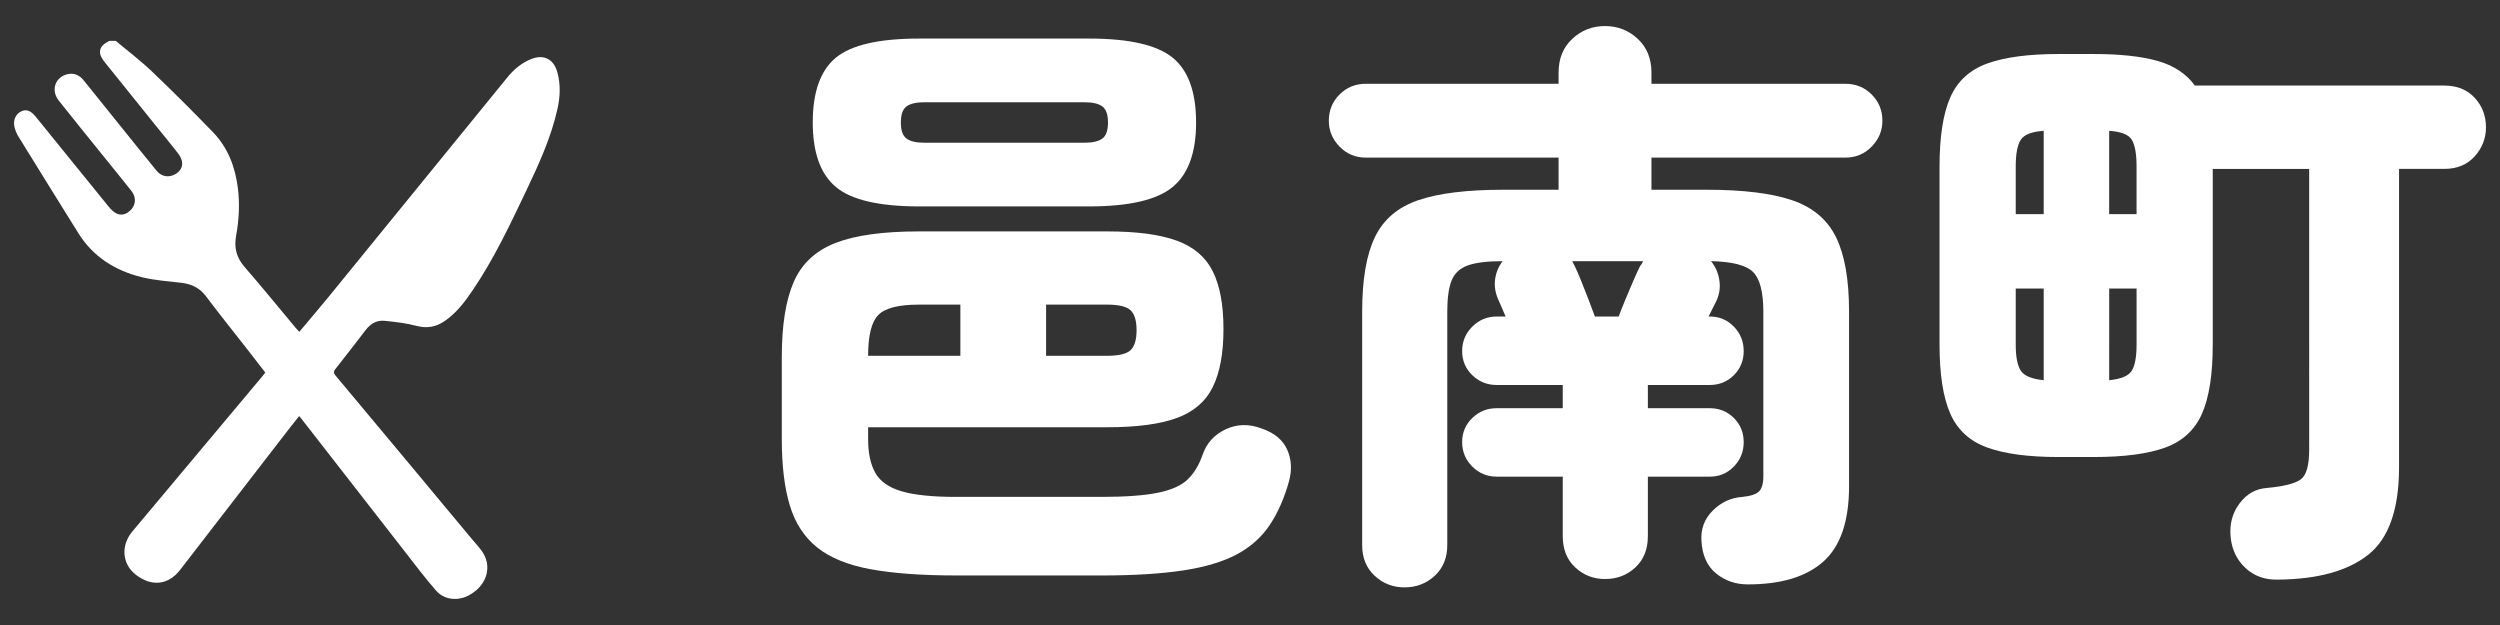
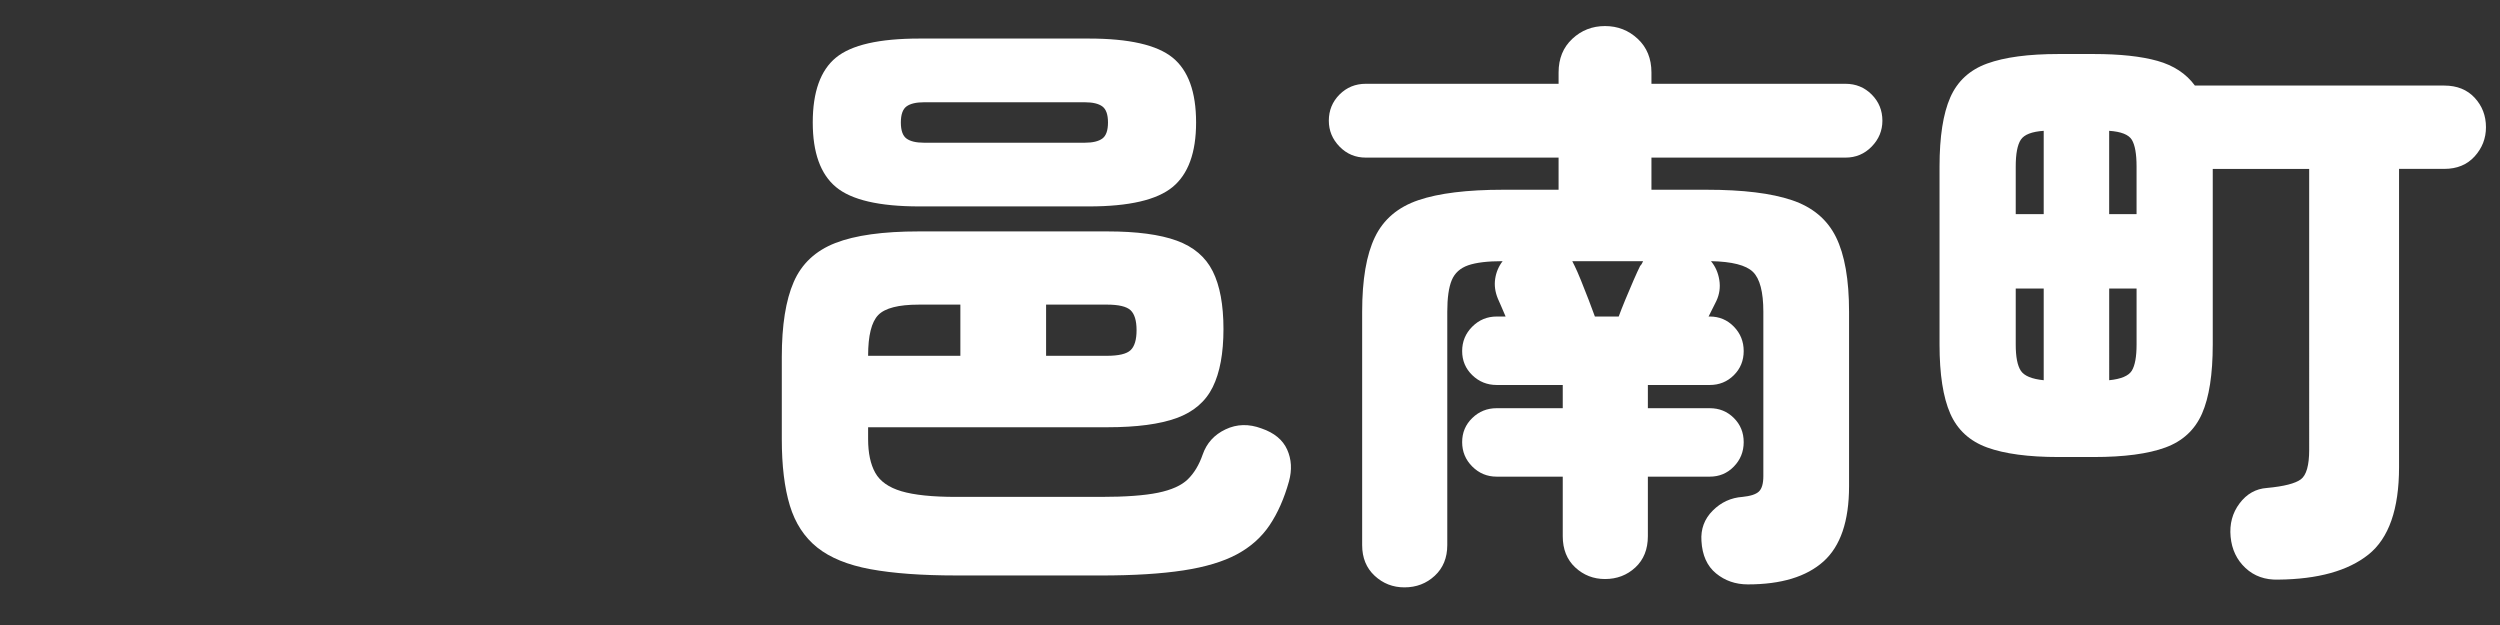
<svg xmlns="http://www.w3.org/2000/svg" version="1.1" x="0px" y="0px" width="168px" height="42px" viewBox="-0.943 -1.751 168 42" enable-background="new -0.943 -1.751 168 42" xml:space="preserve">
  <rect x="-0.943" y="-1.751" width="168" height="42" fill="#333333" stroke="none" />
  <defs>
</defs>
  <path fill="#FFFFFF" d="M63.314,36.92c-2.32,0-4.24-0.141-5.76-0.421c-1.52-0.279-2.714-0.767-3.58-1.459  c-0.867-0.694-1.48-1.634-1.84-2.82c-0.36-1.187-0.54-2.674-0.54-4.46v-5.521c0-2.133,0.266-3.813,0.8-5.039  c0.533-1.227,1.466-2.101,2.8-2.621c1.333-0.52,3.2-0.779,5.6-0.779h12.68c1.973,0,3.526,0.207,4.66,0.62  c1.133,0.413,1.94,1.1,2.42,2.06s0.72,2.254,0.72,3.88c0,1.627-0.24,2.927-0.72,3.9s-1.287,1.667-2.42,2.08  c-1.134,0.413-2.687,0.62-4.66,0.62h-16.08v0.8c0,0.934,0.16,1.687,0.48,2.26c0.32,0.573,0.906,0.987,1.76,1.24  c0.853,0.253,2.08,0.38,3.68,0.38h9.72c1.653,0,2.933-0.094,3.84-0.28c0.906-0.187,1.573-0.486,2-0.899  c0.426-0.414,0.76-0.967,1-1.66c0.267-0.773,0.78-1.34,1.54-1.7c0.76-0.36,1.566-0.38,2.42-0.06c0.854,0.293,1.426,0.767,1.72,1.42  c0.293,0.653,0.333,1.366,0.12,2.14c-0.32,1.146-0.754,2.127-1.3,2.94c-0.547,0.813-1.28,1.466-2.2,1.959  c-0.92,0.494-2.12,0.854-3.6,1.08s-3.327,0.341-5.54,0.341H63.314z M60.834,12.12c-2.693,0-4.56-0.434-5.6-1.301  c-1.04-0.866-1.56-2.313-1.56-4.34c0-2.053,0.52-3.506,1.56-4.359c1.04-0.854,2.906-1.28,5.6-1.28h11.4  c2.693,0,4.566,0.427,5.62,1.28c1.053,0.854,1.58,2.307,1.58,4.359c0,2.027-0.527,3.474-1.58,4.34  c-1.054,0.867-2.927,1.301-5.62,1.301H60.834z M57.394,22.159h6.2V18.72h-2.8c-1.36,0-2.267,0.233-2.72,0.7  C57.621,19.887,57.394,20.8,57.394,22.159z M61.154,7.84h10.8c0.533,0,0.926-0.093,1.18-0.28c0.253-0.186,0.38-0.546,0.38-1.08  c0-0.533-0.127-0.893-0.38-1.08c-0.254-0.186-0.647-0.279-1.18-0.279h-10.8c-0.534,0-0.927,0.094-1.18,0.279  c-0.254,0.188-0.38,0.547-0.38,1.08c0,0.534,0.126,0.895,0.38,1.08C60.227,7.747,60.621,7.84,61.154,7.84z M69.354,22.159h4.08  c0.8,0,1.333-0.126,1.6-0.38c0.266-0.253,0.4-0.7,0.4-1.34s-0.134-1.086-0.4-1.34c-0.267-0.253-0.8-0.38-1.6-0.38h-4.08V22.159z" />
  <path fill="#FFFFFF" d="M93.434,37.72c-0.774,0-1.44-0.26-2-0.78c-0.56-0.52-0.84-1.207-0.84-2.06V19.2  c0-2.16,0.286-3.834,0.86-5.021c0.573-1.187,1.546-2.013,2.92-2.479c1.373-0.467,3.273-0.7,5.7-0.7h3.72V8.84h-12.96  c-0.693,0-1.28-0.246-1.76-0.74c-0.48-0.493-0.72-1.073-0.72-1.739c0-0.693,0.24-1.28,0.72-1.761c0.48-0.479,1.066-0.72,1.76-0.72  h12.96V3.12c0-0.934,0.307-1.687,0.92-2.26c0.613-0.574,1.346-0.86,2.2-0.86c0.853,0,1.586,0.286,2.2,0.86  c0.613,0.573,0.92,1.326,0.92,2.26v0.76h13.04c0.693,0,1.28,0.24,1.76,0.72c0.48,0.48,0.72,1.067,0.72,1.761  c0,0.666-0.24,1.246-0.72,1.739c-0.48,0.494-1.067,0.74-1.76,0.74h-13.04V11h3.72c2.426,0,4.333,0.233,5.72,0.7  c1.386,0.467,2.373,1.293,2.96,2.479c0.586,1.187,0.88,2.86,0.88,5.021v11.72c0,2.347-0.574,4.032-1.72,5.06  c-1.147,1.026-2.84,1.54-5.08,1.54c-0.827,0-1.54-0.247-2.14-0.74s-0.927-1.22-0.98-2.18c-0.054-0.8,0.2-1.48,0.76-2.04  c0.56-0.561,1.226-0.866,2-0.92c0.533-0.053,0.9-0.173,1.1-0.36c0.2-0.187,0.3-0.533,0.3-1.04V19.2c0-1.334-0.234-2.227-0.7-2.681  c-0.467-0.453-1.407-0.692-2.82-0.72c0.293,0.347,0.48,0.767,0.56,1.26c0.08,0.494,0.013,0.967-0.2,1.42l-0.52,1.04h0.08  c0.64,0,1.18,0.228,1.62,0.681s0.66,1,0.66,1.64s-0.22,1.18-0.66,1.62c-0.44,0.439-0.98,0.66-1.62,0.66h-4.16v1.56h4.16  c0.64,0,1.18,0.22,1.62,0.66c0.44,0.439,0.66,0.979,0.66,1.62c0,0.64-0.22,1.187-0.66,1.64c-0.44,0.454-0.98,0.68-1.62,0.68h-4.16v4  c0,0.88-0.28,1.58-0.84,2.101c-0.56,0.52-1.24,0.779-2.04,0.779c-0.773,0-1.44-0.26-2-0.779c-0.56-0.521-0.84-1.221-0.84-2.101v-4  h-4.44c-0.64,0-1.187-0.226-1.64-0.68c-0.454-0.453-0.68-1-0.68-1.64c0-0.641,0.226-1.181,0.68-1.62c0.453-0.44,1-0.66,1.64-0.66  h4.44v-1.56h-4.44c-0.64,0-1.187-0.221-1.64-0.66c-0.454-0.44-0.68-0.98-0.68-1.62s0.226-1.187,0.68-1.64  c0.453-0.453,1-0.681,1.64-0.681h0.6c-0.107-0.24-0.207-0.474-0.3-0.7c-0.094-0.227-0.167-0.393-0.22-0.5  c-0.187-0.453-0.247-0.899-0.18-1.34c0.066-0.439,0.233-0.833,0.5-1.18c-1.014,0-1.787,0.094-2.32,0.279  c-0.534,0.188-0.9,0.521-1.1,1c-0.2,0.48-0.3,1.188-0.3,2.121v15.68c0,0.853-0.28,1.54-0.84,2.06  C94.914,37.46,94.234,37.72,93.434,37.72z M106.234,19.52h1.6c0.106-0.293,0.253-0.666,0.44-1.12c0.187-0.453,0.374-0.893,0.56-1.32  c0.187-0.426,0.333-0.746,0.44-0.959c0.053-0.054,0.093-0.106,0.12-0.16c0.026-0.054,0.053-0.106,0.08-0.16h-4.76  c0.026,0.054,0.053,0.106,0.08,0.16c0.026,0.054,0.053,0.106,0.08,0.16c0.106,0.213,0.247,0.533,0.42,0.959  c0.173,0.428,0.347,0.867,0.521,1.32C105.987,18.854,106.127,19.227,106.234,19.52z" />
  <path fill="#FFFFFF" d="M152.154,37.199c-0.88,0.026-1.614-0.233-2.2-0.779c-0.587-0.548-0.92-1.247-1-2.101  c-0.08-0.853,0.12-1.6,0.6-2.24c0.48-0.64,1.093-0.986,1.84-1.039c1.146-0.106,1.906-0.301,2.28-0.58  c0.373-0.28,0.56-0.94,0.56-1.98V9.6h-6.48v11.8c0,2-0.24,3.547-0.72,4.641s-1.3,1.854-2.46,2.279  c-1.16,0.427-2.767,0.641-4.82,0.641h-2.36c-2.027,0-3.627-0.214-4.8-0.641c-1.174-0.426-2-1.186-2.48-2.279s-0.72-2.641-0.72-4.641  V9.439c0-2,0.24-3.546,0.72-4.64s1.306-1.854,2.48-2.28c1.173-0.426,2.773-0.64,4.8-0.64h2.36c1.76,0,3.187,0.154,4.28,0.46  c1.093,0.307,1.933,0.86,2.52,1.66h16.76c0.853,0,1.533,0.273,2.04,0.819c0.506,0.547,0.76,1.207,0.76,1.98  c0,0.747-0.254,1.4-0.76,1.96c-0.507,0.56-1.187,0.84-2.04,0.84h-3.041v20.04c0,2.827-0.687,4.786-2.06,5.88  C156.84,36.612,154.82,37.173,152.154,37.199z M134.514,12.64h1.88v-5.6c-0.8,0.054-1.313,0.254-1.54,0.6  c-0.227,0.347-0.34,0.947-0.34,1.8V12.64z M136.394,23.8v-6.16h-1.88v3.76c0,0.827,0.113,1.414,0.34,1.76  C135.081,23.507,135.594,23.72,136.394,23.8z M140.794,12.64h1.84v-3.2c0-0.853-0.107-1.453-0.32-1.8  c-0.214-0.346-0.72-0.546-1.521-0.6V12.64z M140.794,23.8c0.8-0.08,1.307-0.293,1.521-0.641c0.213-0.346,0.32-0.933,0.32-1.76v-3.76  h-1.84V23.8z" />
-   <path fill="#FFFFFF" d="M6.835,0.997C7.643,1.674,8.49,2.311,9.251,3.036c1.403,1.338,2.777,2.709,4.125,4.104  c0.99,1.025,1.479,2.305,1.661,3.709c0.143,1.1,0.08,2.186-0.118,3.275c-0.135,0.75,0.023,1.429,0.553,2.039  c1.176,1.354,2.308,2.748,3.458,4.124c0.069,0.083,0.147,0.159,0.242,0.261c0.685-0.817,1.364-1.611,2.025-2.421  c3.994-4.899,7.983-9.804,11.977-14.704c0.43-0.527,0.943-0.95,1.584-1.207c0.833-0.334,1.502-0.003,1.748,0.871  c0.235,0.831,0.196,1.666,0.01,2.496c-0.425,1.894-1.224,3.649-2.052,5.389c-1.105,2.323-2.199,4.656-3.65,6.793  c-0.529,0.779-1.092,1.528-1.889,2.068c-0.581,0.394-1.174,0.496-1.871,0.315c-0.701-0.183-1.432-0.269-2.154-0.341  c-0.519-0.053-0.94,0.191-1.262,0.61c-0.676,0.88-1.354,1.759-2.042,2.629c-0.132,0.167-0.132,0.271,0.005,0.435  c3.077,3.68,6.151,7.363,9.218,11.051c0.378,0.454,0.826,0.865,0.95,1.493c0.169,0.852-0.258,1.693-1.156,2.204  c-0.748,0.426-1.685,0.353-2.25-0.29c-0.748-0.851-1.427-1.763-2.125-2.657c-2.319-2.973-4.633-5.949-6.95-8.924  c-0.03-0.037-0.063-0.073-0.127-0.15c-0.24,0.303-0.473,0.592-0.7,0.885c-2.432,3.148-4.864,6.296-7.294,9.444  c-0.802,1.04-1.94,1.16-3.006,0.313c-0.904-0.719-0.992-1.951-0.206-2.89c2.916-3.48,5.831-6.961,8.747-10.442  c0.054-0.064,0.105-0.134,0.184-0.233c-0.415-0.535-0.829-1.073-1.246-1.607c-0.916-1.174-1.85-2.335-2.744-3.524  c-0.424-0.563-0.97-0.818-1.642-0.9c-0.894-0.108-1.804-0.162-2.673-0.378c-1.774-0.439-3.259-1.359-4.251-2.948  c-1.356-2.173-2.706-4.35-4.05-6.529C0.161,7.205,0.073,6.98,0.025,6.759c-0.1-0.462,0.106-0.873,0.48-1.037  c0.324-0.143,0.622-0.036,0.942,0.357c1.562,1.924,3.12,3.85,4.681,5.773c0.115,0.143,0.229,0.286,0.352,0.422  c0.427,0.469,0.849,0.523,1.276,0.17c0.428-0.355,0.492-0.914,0.134-1.364c-0.652-0.822-1.316-1.635-1.975-2.452  C4.943,7.421,3.963,6.22,3.002,5.003C2.456,4.312,2.763,3.42,3.602,3.232c0.448-0.1,0.809,0.079,1.092,0.432  C5.541,4.721,6.39,5.775,7.24,6.829c0.781,0.969,1.559,1.94,2.347,2.902c0.331,0.404,0.843,0.475,1.281,0.205  c0.507-0.312,0.577-0.838,0.154-1.383c-0.524-0.674-1.07-1.332-1.606-1.997c-1.087-1.351-2.174-2.7-3.259-4.051  c-0.092-0.114-0.183-0.23-0.257-0.356c-0.23-0.393-0.135-0.762,0.25-1.005C6.23,1.093,6.313,1.046,6.396,0.997  C6.542,0.997,6.688,0.997,6.835,0.997z" />
</svg>